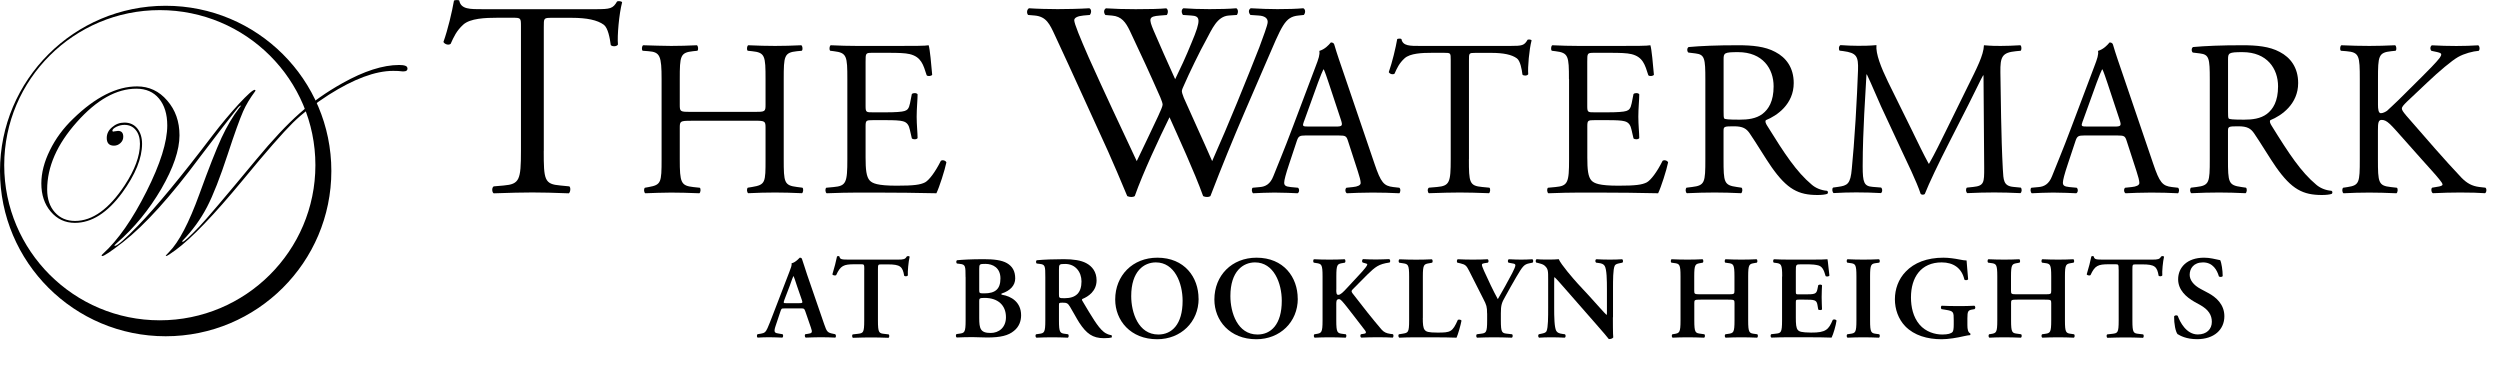
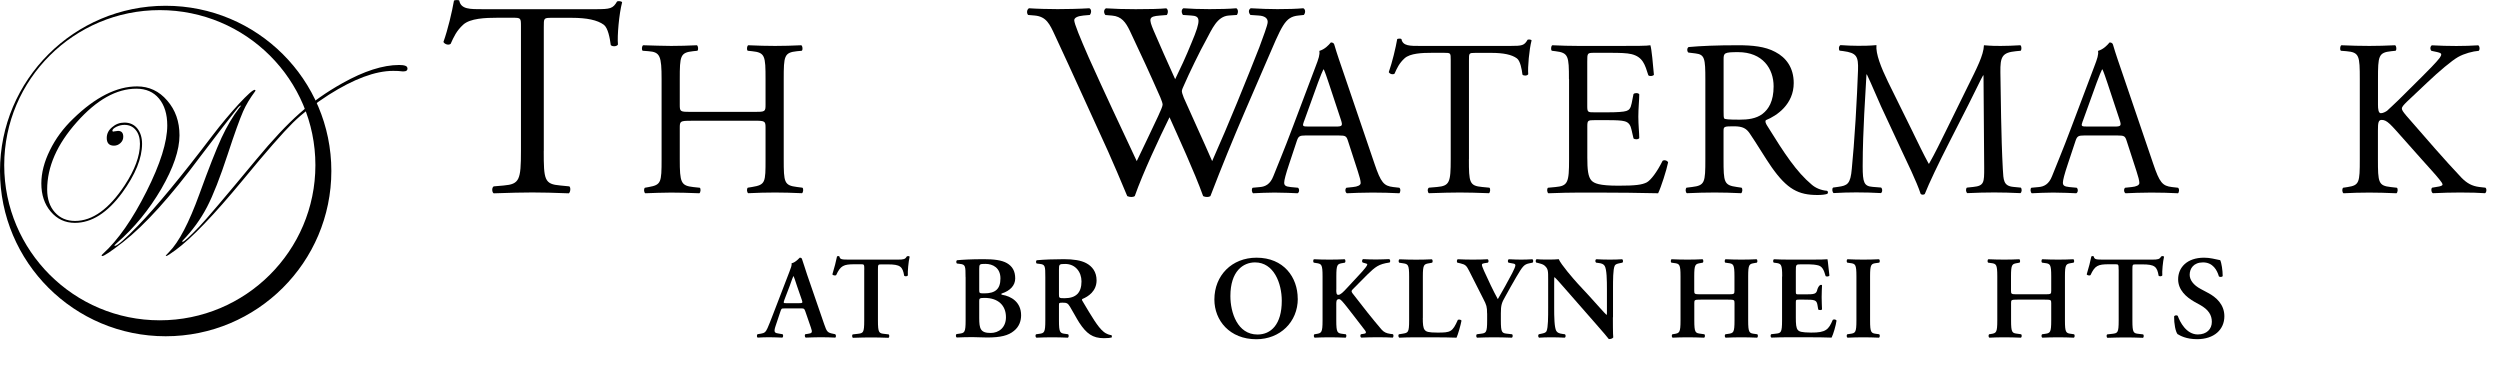
<svg xmlns="http://www.w3.org/2000/svg" width="294" height="44" viewBox="0 0 294 44" fill="none">
  <g clip-path="url(#clip0_2123_10751)">
    <g clip-path="url(#clip1_2123_10751)">
      <path d="M38.967 20.107C38.967 30.836 30.245 39.544 19.48 39.544C8.714 39.544 0 30.829 0 20.107C0 9.386 8.722 0.679 19.48 0.679C30.238 0.679 38.967 9.371 38.967 20.107ZM18.787 1.19C8.693 1.19 0.496 9.349 0.496 19.421C0.496 29.493 8.693 37.668 18.787 37.668C28.88 37.668 37.091 29.501 37.091 19.421C37.091 9.342 28.902 1.19 18.787 1.19Z" fill="black" />
      <path d="M47.923 8.05C47.923 8.277 47.784 8.393 47.492 8.393H47.295C47.025 8.35 46.66 8.335 46.237 8.335C44.142 8.335 41.624 9.276 38.668 11.145C36.997 12.218 35.581 13.32 34.442 14.437C33.275 15.59 31.289 17.852 28.516 21.224C25.151 25.297 22.531 28.026 20.641 29.413C20.013 29.88 19.648 30.107 19.546 30.107L19.488 30.055C19.488 30.055 19.619 29.91 19.882 29.639C21.035 28.479 22.225 26.202 23.451 22.823C24.546 19.801 25.414 17.597 26.049 16.21C26.699 14.823 27.377 13.678 28.1 12.743C28.275 12.532 28.363 12.408 28.363 12.386L28.158 12.495L28.02 12.627L27.677 13.057C27.085 13.78 25.699 15.59 23.524 18.451C20.072 23.1 17.057 26.45 14.452 28.486C13.05 29.566 12.248 30.114 12.014 30.114L11.934 30.026L12.109 29.844C13.89 28.224 15.59 25.779 17.225 22.523C18.86 19.283 19.67 16.677 19.67 14.75C19.67 13.415 19.342 12.371 18.699 11.59C18.057 10.816 17.167 10.43 16.043 10.43C13.685 10.43 11.357 11.743 9.029 14.364C6.701 16.976 5.547 19.619 5.547 22.29C5.547 23.392 5.847 24.297 6.452 24.968C7.058 25.647 7.854 25.983 8.824 25.983C10.875 25.983 12.824 24.581 14.671 21.779C15.86 19.962 16.459 18.341 16.459 16.918C16.459 16.239 16.298 15.699 15.962 15.29C15.627 14.874 15.181 14.685 14.634 14.685C14.306 14.685 13.985 14.765 13.671 14.918C13.364 15.079 13.211 15.232 13.211 15.4L13.291 15.48L13.437 15.451C13.656 15.415 13.809 15.393 13.882 15.393C14.291 15.393 14.495 15.619 14.495 16.086C14.495 16.371 14.386 16.619 14.167 16.823C13.948 17.027 13.693 17.13 13.401 17.13C12.831 17.13 12.554 16.823 12.554 16.225C12.554 15.736 12.758 15.312 13.182 14.962C13.598 14.597 14.079 14.415 14.634 14.415C15.255 14.415 15.765 14.641 16.138 15.093C16.51 15.56 16.707 16.152 16.707 16.911C16.707 18.604 15.926 20.531 14.364 22.677C12.627 25.034 10.773 26.209 8.803 26.209C7.664 26.209 6.715 25.764 5.971 24.888C5.226 24.02 4.861 22.91 4.861 21.575C4.861 20.341 5.197 19.027 5.869 17.67C6.533 16.312 7.445 15.072 8.613 13.955C11.218 11.422 13.729 10.16 16.123 10.16C17.524 10.16 18.714 10.714 19.663 11.824C20.634 12.94 21.108 14.298 21.108 15.918C21.108 17.641 20.393 19.743 18.969 22.209C17.524 24.676 15.794 26.793 13.751 28.567C13.554 28.749 13.452 28.844 13.452 28.866L13.51 28.917C13.787 28.917 14.693 28.129 16.225 26.545C18.386 24.311 21.312 20.779 24.983 15.94C26.042 14.553 27.078 13.32 28.085 12.225C29.114 11.123 29.735 10.561 29.968 10.561L30.056 10.649L29.968 10.787C29.399 11.554 28.932 12.327 28.589 13.101C28.195 14.006 27.582 15.692 26.772 18.166C25.881 20.874 25.078 22.932 24.348 24.341C23.589 25.793 22.633 27.107 21.473 28.304L21.422 28.399L21.473 28.442C21.626 28.442 22.283 27.851 23.422 26.662C24.217 25.837 26.45 23.202 30.122 18.779C32.019 16.487 33.712 14.677 35.209 13.349C36.712 12.013 38.391 10.831 40.259 9.787C42.806 8.357 45.04 7.642 46.937 7.642C47.58 7.642 47.908 7.766 47.908 8.014" fill="black" />
      <path d="M93.975 35.654C94.362 35.654 94.421 35.624 94.304 35.296L93.727 33.632C93.479 32.895 93.391 32.581 93.326 32.479H93.296C93.238 32.574 93.099 32.975 92.866 33.632L92.246 35.252C92.107 35.654 92.136 35.654 92.465 35.654H93.975ZM92.246 36.274C91.888 36.274 91.903 36.274 91.771 36.646L91.216 38.31C90.939 39.128 91.121 39.157 91.632 39.237L92.034 39.303C92.129 39.398 92.114 39.646 92.005 39.704C91.559 39.675 91.034 39.675 90.465 39.66C90.005 39.66 89.582 39.675 89.093 39.704C88.998 39.631 88.983 39.427 89.078 39.303L89.494 39.237C89.895 39.171 90.049 39.055 90.253 38.602C90.421 38.245 90.64 37.661 90.932 36.909L92.829 31.975C92.997 31.53 93.136 31.201 93.092 30.961C93.574 30.866 94.034 30.296 94.063 30.296C94.172 30.296 94.245 30.34 94.296 30.406C94.523 31.026 94.698 31.683 94.917 32.303L96.917 38.106C97.238 39.033 97.303 39.12 98.011 39.259L98.223 39.303C98.332 39.398 98.332 39.631 98.238 39.704C97.668 39.675 97.157 39.66 96.435 39.66C95.836 39.66 95.231 39.69 94.742 39.704C94.632 39.631 94.618 39.383 94.698 39.303L95.004 39.259C95.501 39.193 95.574 39.106 95.362 38.522L94.712 36.639C94.588 36.267 94.53 36.267 94.143 36.267H92.231L92.246 36.274Z" fill="black" />
      <path d="M101.64 31.69C101.64 31.106 101.626 31.077 101.268 31.077H100.494C99.217 31.077 98.845 31.23 98.334 32.354C98.239 32.435 97.947 32.398 97.889 32.26C98.122 31.515 98.334 30.654 98.429 30.172C98.458 30.128 98.509 30.114 98.582 30.114C98.64 30.114 98.692 30.128 98.721 30.172C98.786 30.515 98.984 30.53 99.925 30.53H105.574C106.253 30.53 106.464 30.486 106.625 30.172C106.683 30.143 106.735 30.114 106.793 30.114C106.873 30.114 106.946 30.143 106.975 30.187C106.837 30.756 106.727 31.946 106.764 32.391C106.698 32.5 106.457 32.53 106.333 32.435C106.151 31.355 105.888 31.092 104.406 31.092H103.618C103.26 31.092 103.246 31.121 103.246 31.705V37.69C103.246 39.157 103.37 39.2 104.019 39.266L104.516 39.325C104.611 39.419 104.596 39.675 104.487 39.726C103.684 39.697 103.056 39.682 102.45 39.682C101.844 39.682 101.188 39.697 100.304 39.726C100.195 39.668 100.18 39.39 100.275 39.325L100.859 39.259C101.509 39.179 101.633 39.164 101.633 37.697V31.712L101.64 31.69Z" fill="black" />
      <path d="M115.156 37.383C115.156 38.646 115.294 39.157 116.498 39.157C117.455 39.157 118.301 38.529 118.301 37.303C118.301 35.872 117.331 35.033 115.791 35.033C115.185 35.033 115.156 35.113 115.156 35.39V37.39V37.383ZM115.156 34.128C115.156 34.485 115.199 34.5 115.754 34.5C117.053 34.5 117.652 33.989 117.652 32.741C117.652 31.493 116.754 31.033 115.893 31.033C115.199 31.033 115.156 31.062 115.156 31.617V34.128ZM113.55 32.602C113.55 31.274 113.535 31.106 112.886 31.033L112.528 30.989C112.433 30.895 112.433 30.668 112.543 30.603C113.163 30.544 114.178 30.479 115.703 30.479C116.863 30.479 117.798 30.588 118.418 30.946C119.053 31.318 119.389 31.872 119.389 32.748C119.389 33.566 118.79 34.194 117.827 34.507C117.768 34.522 117.747 34.566 117.747 34.588C117.747 34.609 117.776 34.646 117.856 34.668C118.907 34.836 120.082 35.514 120.082 37.076C120.082 37.711 119.878 38.405 119.235 38.916C118.586 39.456 117.674 39.689 116.09 39.689C115.477 39.689 114.9 39.645 114.375 39.645C113.762 39.645 113.112 39.66 112.506 39.689C112.397 39.631 112.382 39.383 112.477 39.288L112.784 39.244C113.433 39.164 113.557 39.12 113.557 37.653V32.581L113.55 32.602Z" fill="black" />
      <path d="M124.534 34.595C124.534 35.04 124.534 35.069 125.199 35.069C126.556 35.069 127.184 34.405 127.184 33.091C127.184 31.997 126.476 31.041 125.272 31.041C124.549 31.041 124.534 31.084 124.534 31.719V34.602V34.595ZM122.929 32.602C122.929 31.274 122.914 31.106 122.265 31.033L121.907 30.989C121.812 30.895 121.812 30.668 121.922 30.603C122.797 30.522 123.972 30.479 125.104 30.479C126.235 30.479 127.125 30.617 127.738 30.946C128.446 31.318 128.957 31.975 128.957 32.967C128.957 34.245 127.972 34.88 127.293 35.157C127.213 35.201 127.235 35.31 127.293 35.39C128.403 37.259 129.096 38.441 129.746 38.981C130.132 39.317 130.534 39.397 130.702 39.412C130.767 39.47 130.767 39.616 130.731 39.689C130.563 39.733 130.3 39.77 129.819 39.77C128.49 39.77 127.768 39.23 126.921 37.945C126.549 37.361 126.162 36.602 125.826 36.062C125.578 35.646 125.425 35.595 124.965 35.595C124.549 35.595 124.534 35.609 124.534 35.901V37.675C124.534 39.142 124.658 39.186 125.308 39.266L125.615 39.31C125.709 39.405 125.695 39.653 125.585 39.711C124.972 39.682 124.352 39.667 123.746 39.667C123.14 39.667 122.513 39.682 121.878 39.711C121.768 39.653 121.724 39.405 121.849 39.31L122.155 39.266C122.805 39.186 122.929 39.142 122.929 37.675V32.602Z" fill="black" />
-       <path d="M133.031 34.822C133.031 36.734 133.849 39.339 136.221 39.339C137.797 39.339 139.075 38.164 139.075 35.376C139.075 33.289 138.133 30.858 135.929 30.858C134.542 30.858 133.031 31.873 133.031 34.822ZM140.958 35.128C140.958 37.858 138.878 39.894 136.082 39.894C132.951 39.894 131.148 37.69 131.148 35.223C131.148 32.398 133.199 30.304 136.104 30.304C139.301 30.304 140.95 32.603 140.95 35.128" fill="black" />
      <path d="M144.694 34.822C144.694 36.734 145.511 39.339 147.883 39.339C149.46 39.339 150.737 38.164 150.737 35.376C150.737 33.289 149.795 30.858 147.591 30.858C146.204 30.858 144.694 31.873 144.694 34.822ZM152.62 35.128C152.62 37.858 150.54 39.894 147.744 39.894C144.613 39.894 142.811 37.69 142.811 35.223C142.811 32.398 144.861 30.304 147.766 30.304C150.963 30.304 152.612 32.603 152.612 35.128" fill="black" />
      <path d="M157.146 34.055C157.146 34.427 157.16 34.675 157.379 34.675C157.642 34.675 157.963 34.354 158.416 33.858L159.832 32.332C160.014 32.15 160.416 31.697 160.584 31.471C160.832 31.15 160.846 31.041 160.678 30.997L160.248 30.873C160.138 30.778 160.167 30.581 160.277 30.471C160.861 30.5 161.313 30.515 161.832 30.515C162.423 30.515 162.853 30.486 163.357 30.471C163.51 30.515 163.539 30.807 163.401 30.873C162.116 31.055 161.737 31.384 160.781 32.31L159.087 34.018C158.919 34.186 158.898 34.266 159.044 34.478C160.138 35.916 161.452 37.565 162.452 38.733C162.744 39.076 163.065 39.2 163.474 39.259L163.809 39.302C163.904 39.368 163.89 39.66 163.78 39.704C163.299 39.675 162.744 39.66 162.007 39.66C161.328 39.66 160.708 39.675 160.095 39.704C159.941 39.645 159.941 39.375 160.065 39.302L160.438 39.244C160.664 39.215 160.686 39.062 160.54 38.872C159.956 38.149 158.306 35.909 157.795 35.383C157.701 35.288 157.591 35.179 157.467 35.179C157.117 35.179 157.146 35.507 157.146 35.916V37.675C157.146 39.142 157.27 39.186 157.92 39.266L158.27 39.31C158.365 39.375 158.35 39.653 158.241 39.711C157.591 39.682 156.963 39.667 156.358 39.667C155.752 39.667 155.095 39.682 154.599 39.711C154.489 39.653 154.475 39.383 154.569 39.31L154.759 39.281C155.409 39.178 155.533 39.142 155.533 37.675V32.522C155.533 31.055 155.409 31.026 154.759 30.931L154.497 30.887C154.402 30.792 154.416 30.537 154.526 30.486C155.095 30.515 155.715 30.53 156.358 30.53C157 30.53 157.591 30.515 158.131 30.486C158.241 30.544 158.255 30.822 158.16 30.887L157.927 30.931C157.277 31.041 157.153 31.055 157.153 32.522V34.062L157.146 34.055Z" fill="black" />
      <path d="M167.32 37.383C167.32 38.076 167.349 38.573 167.553 38.806C167.721 39.003 167.94 39.113 169.049 39.113C170.589 39.113 170.808 39.047 171.443 37.617C171.582 37.551 171.801 37.587 171.874 37.704C171.764 38.281 171.458 39.339 171.29 39.711C170.706 39.682 169.516 39.667 167.969 39.667H166.531C165.823 39.667 165.13 39.682 164.553 39.711C164.444 39.653 164.4 39.376 164.524 39.31L164.94 39.244C165.59 39.135 165.714 39.12 165.714 37.682V32.529C165.714 31.092 165.59 31.048 164.94 30.953L164.553 30.895C164.451 30.822 164.451 30.544 164.583 30.493C165.276 30.522 165.896 30.537 166.539 30.537C167.181 30.537 167.772 30.522 168.378 30.493C168.502 30.552 168.517 30.822 168.407 30.895L168.101 30.953C167.451 31.062 167.327 31.092 167.327 32.529V37.39L167.32 37.383Z" fill="black" />
      <path d="M174.881 36.858C174.881 36.084 174.815 35.872 174.436 35.142L172.772 31.858C172.465 31.259 172.356 31.113 171.735 30.968L171.378 30.887C171.298 30.792 171.319 30.53 171.436 30.486C172.027 30.515 172.611 30.53 173.181 30.53C173.794 30.53 174.633 30.515 174.954 30.486C175.064 30.544 175.093 30.792 174.983 30.887L174.567 30.953C174.348 30.997 174.275 31.026 174.275 31.135C174.275 31.245 174.319 31.398 174.524 31.858C175.064 33.048 175.589 34.172 176.144 35.179C176.713 34.194 177.297 33.157 177.837 32.121C178.071 31.654 178.209 31.347 178.209 31.194C178.209 31.055 178.085 31.011 177.888 30.982L177.392 30.887C177.297 30.792 177.297 30.559 177.436 30.486C178.049 30.515 178.472 30.53 178.888 30.53C179.304 30.53 179.764 30.515 180.209 30.486C180.333 30.552 180.333 30.778 180.238 30.887L179.837 30.968C179.216 31.092 179.049 31.34 178.326 32.559C177.859 33.347 177.443 34.113 177.012 34.887C176.596 35.609 176.501 35.894 176.501 36.843V37.675C176.501 39.142 176.625 39.186 177.304 39.251L177.83 39.31C177.925 39.405 177.91 39.653 177.801 39.711C176.939 39.682 176.319 39.667 175.706 39.667C175.093 39.667 174.443 39.682 173.699 39.711C173.589 39.653 173.575 39.405 173.67 39.31L174.115 39.251C174.764 39.171 174.888 39.142 174.888 37.675V36.858H174.881Z" fill="black" />
      <path d="M189.675 37.31C189.675 37.726 189.675 39.361 189.719 39.682C189.61 39.835 189.361 39.886 189.194 39.872C188.975 39.58 188.624 39.178 187.632 38.04L184.391 34.339C183.501 33.318 183.048 32.8 182.815 32.595C182.771 32.595 182.771 32.748 182.771 33.486V36.186C182.771 37.222 182.785 38.5 183.019 38.916C183.143 39.127 183.377 39.222 183.727 39.266L184.034 39.31C184.158 39.405 184.143 39.667 184.004 39.711C183.493 39.682 182.953 39.667 182.428 39.667C181.851 39.667 181.472 39.682 180.99 39.711C180.881 39.645 180.851 39.405 180.961 39.31L181.267 39.244C181.53 39.186 181.778 39.149 181.88 38.923C182.063 38.492 182.063 37.288 182.063 36.193V32.909C182.063 31.829 182.078 31.61 181.603 31.201C181.45 31.077 181.063 30.968 180.866 30.924L180.662 30.88C180.559 30.792 180.574 30.522 180.72 30.479C181.245 30.537 182.005 30.522 182.355 30.522C182.647 30.522 182.975 30.508 183.311 30.479C183.545 31.077 185.055 32.821 185.537 33.347L186.924 34.843C187.508 35.478 188.792 36.945 188.931 37.033C188.975 36.989 188.975 36.923 188.975 36.704V34.004C188.975 32.967 188.96 31.69 188.712 31.274C188.588 31.07 188.362 30.968 188.019 30.931L187.697 30.887C187.573 30.785 187.588 30.53 187.727 30.486C188.267 30.515 188.778 30.53 189.318 30.53C189.916 30.53 190.274 30.515 190.77 30.486C190.88 30.552 190.909 30.792 190.799 30.887L190.478 30.953C190.215 31.011 189.982 31.048 189.88 31.274C189.69 31.705 189.69 32.909 189.69 34.004V37.317L189.675 37.31Z" fill="black" />
      <path d="M199.994 35.237C199.286 35.237 199.25 35.266 199.25 35.639V37.675C199.25 39.142 199.374 39.171 200.023 39.251L200.439 39.31C200.534 39.405 200.52 39.653 200.41 39.711C199.688 39.682 199.067 39.667 198.454 39.667C197.841 39.667 197.221 39.682 196.695 39.711C196.586 39.653 196.571 39.405 196.666 39.31L196.856 39.281C197.505 39.178 197.629 39.142 197.629 37.675V32.522C197.629 31.055 197.505 31.011 196.856 30.931L196.549 30.887C196.454 30.822 196.469 30.537 196.578 30.486C197.192 30.515 197.841 30.53 198.447 30.53C199.053 30.53 199.68 30.515 200.22 30.486C200.33 30.544 200.344 30.822 200.25 30.887L200.016 30.931C199.366 31.041 199.242 31.055 199.242 32.522V34.194C199.242 34.58 199.286 34.609 199.987 34.609H203.227C203.935 34.609 203.972 34.58 203.972 34.194V32.522C203.972 31.055 203.848 31.011 203.198 30.931L202.892 30.887C202.789 30.822 202.811 30.537 202.921 30.486C203.556 30.515 204.184 30.53 204.789 30.53C205.395 30.53 206.023 30.515 206.577 30.486C206.687 30.544 206.702 30.822 206.607 30.887L206.358 30.931C205.709 31.041 205.585 31.055 205.585 32.522V37.675C205.585 39.142 205.709 39.186 206.358 39.266L206.665 39.31C206.76 39.405 206.745 39.653 206.636 39.711C206.023 39.682 205.402 39.667 204.797 39.667C204.191 39.667 203.534 39.682 202.928 39.711C202.819 39.653 202.804 39.405 202.899 39.31L203.206 39.266C203.855 39.178 203.979 39.142 203.979 37.675V35.639C203.979 35.266 203.935 35.237 203.235 35.237H199.994Z" fill="black" />
-       <path d="M209.585 32.522C209.585 31.055 209.461 30.997 208.811 30.916L208.585 30.887C208.49 30.792 208.505 30.544 208.614 30.486C209.139 30.515 209.789 30.53 210.402 30.53H213.044C213.935 30.53 214.737 30.515 214.913 30.486C214.971 30.719 215.051 31.814 215.139 32.413C215.081 32.522 214.803 32.551 214.694 32.471C214.475 31.668 214.263 31.332 213.825 31.208C213.504 31.128 213.088 31.084 212.716 31.084H211.789C211.19 31.084 211.19 31.113 211.19 31.902V34.245C211.19 34.602 211.205 34.617 211.526 34.617H212.19C213.395 34.617 213.606 34.602 213.73 34.004L213.825 33.537C213.935 33.442 214.197 33.442 214.27 33.551C214.256 33.923 214.227 34.42 214.227 34.938C214.227 35.456 214.256 35.953 214.27 36.39C214.205 36.485 213.942 36.485 213.825 36.405L213.73 35.85C213.628 35.266 213.395 35.237 212.19 35.237H211.526C211.205 35.237 211.19 35.266 211.19 35.609V37.368C211.19 38.076 211.22 38.573 211.424 38.806C211.592 38.996 211.825 39.098 212.986 39.113C214.745 39.127 215.051 38.74 215.533 37.617C215.657 37.522 215.891 37.558 215.978 37.697C215.898 38.281 215.591 39.332 215.394 39.704C214.781 39.675 213.592 39.66 211.971 39.66H210.395C209.782 39.66 208.942 39.675 208.315 39.704C208.205 39.645 208.191 39.397 208.286 39.303L208.796 39.244C209.446 39.178 209.57 39.135 209.57 37.668V32.515L209.585 32.522Z" fill="black" />
+       <path d="M209.585 32.522C209.585 31.055 209.461 30.997 208.811 30.916L208.585 30.887C208.49 30.792 208.505 30.544 208.614 30.486C209.139 30.515 209.789 30.53 210.402 30.53H213.044C213.935 30.53 214.737 30.515 214.913 30.486C214.971 30.719 215.051 31.814 215.139 32.413C215.081 32.522 214.803 32.551 214.694 32.471C214.475 31.668 214.263 31.332 213.825 31.208C213.504 31.128 213.088 31.084 212.716 31.084H211.789C211.19 31.084 211.19 31.113 211.19 31.902V34.245C211.19 34.602 211.205 34.617 211.526 34.617H212.19C213.395 34.617 213.606 34.602 213.73 34.004C213.935 33.442 214.197 33.442 214.27 33.551C214.256 33.923 214.227 34.42 214.227 34.938C214.227 35.456 214.256 35.953 214.27 36.39C214.205 36.485 213.942 36.485 213.825 36.405L213.73 35.85C213.628 35.266 213.395 35.237 212.19 35.237H211.526C211.205 35.237 211.19 35.266 211.19 35.609V37.368C211.19 38.076 211.22 38.573 211.424 38.806C211.592 38.996 211.825 39.098 212.986 39.113C214.745 39.127 215.051 38.74 215.533 37.617C215.657 37.522 215.891 37.558 215.978 37.697C215.898 38.281 215.591 39.332 215.394 39.704C214.781 39.675 213.592 39.66 211.971 39.66H210.395C209.782 39.66 208.942 39.675 208.315 39.704C208.205 39.645 208.191 39.397 208.286 39.303L208.796 39.244C209.446 39.178 209.57 39.135 209.57 37.668V32.515L209.585 32.522Z" fill="black" />
      <path d="M219.921 37.675C219.921 39.142 220.045 39.186 220.694 39.266L221.001 39.31C221.096 39.405 221.081 39.653 220.972 39.711C220.359 39.682 219.738 39.667 219.132 39.667C218.527 39.667 217.87 39.682 217.264 39.711C217.154 39.653 217.14 39.405 217.235 39.31L217.541 39.266C218.191 39.178 218.315 39.142 218.315 37.675V32.522C218.315 31.055 218.191 31.011 217.541 30.931L217.235 30.887C217.14 30.792 217.154 30.537 217.264 30.486C217.877 30.515 218.497 30.53 219.132 30.53C219.767 30.53 220.366 30.515 220.972 30.486C221.081 30.544 221.096 30.792 221.001 30.887L220.694 30.931C220.045 31.011 219.921 31.055 219.921 32.522V37.675Z" fill="black" />
-       <path d="M231.365 38.23C231.365 38.712 231.43 39.077 231.693 39.201C231.737 39.259 231.737 39.368 231.678 39.412C231.525 39.412 231.277 39.471 231.014 39.522C230.153 39.726 229.117 39.894 228.328 39.894C226.664 39.894 225.102 39.449 224.059 38.369C223.241 37.522 222.84 36.361 222.84 35.194C222.84 34.026 223.241 32.836 224.117 31.939C225.102 30.902 226.613 30.304 228.54 30.304C229.19 30.304 229.898 30.413 230.379 30.508C230.7 30.581 231.102 30.632 231.27 30.632C231.284 31.048 231.379 31.756 231.452 32.836C231.386 32.975 231.08 32.99 231.007 32.865C230.7 31.523 229.715 30.858 228.343 30.858C225.905 30.858 224.73 32.617 224.73 34.975C224.73 36.084 224.978 37.274 225.73 38.164C226.475 39.047 227.584 39.339 228.401 39.339C229.065 39.339 229.467 39.23 229.635 39.018C229.715 38.894 229.759 38.646 229.759 38.15V37.653C229.759 36.668 229.744 36.588 228.817 36.434L228.321 36.354C228.226 36.259 228.226 36.019 228.336 35.953C228.876 35.982 229.54 35.997 230.496 35.997C231.116 35.997 231.591 35.982 232.182 35.953C232.321 36.019 232.335 36.259 232.211 36.354L231.963 36.398C231.452 36.478 231.365 36.588 231.365 37.434V38.237V38.23Z" fill="black" />
      <path d="M237.246 35.237C236.538 35.237 236.502 35.266 236.502 35.639V37.675C236.502 39.142 236.626 39.171 237.275 39.251L237.691 39.31C237.786 39.405 237.772 39.653 237.662 39.711C236.94 39.682 236.319 39.667 235.706 39.667C235.093 39.667 234.473 39.682 233.947 39.711C233.838 39.653 233.823 39.405 233.918 39.31L234.108 39.281C234.757 39.178 234.881 39.142 234.881 37.675V32.522C234.881 31.055 234.757 31.011 234.108 30.931L233.801 30.887C233.706 30.822 233.721 30.537 233.83 30.486C234.443 30.515 235.093 30.53 235.699 30.53C236.305 30.53 236.932 30.515 237.472 30.486C237.582 30.544 237.596 30.822 237.502 30.887L237.268 30.931C236.618 31.041 236.494 31.055 236.494 32.522V34.194C236.494 34.58 236.538 34.609 237.239 34.609H240.479C241.187 34.609 241.224 34.58 241.224 34.194V32.522C241.224 31.055 241.1 31.011 240.45 30.931L240.144 30.887C240.049 30.822 240.056 30.537 240.173 30.486C240.808 30.515 241.435 30.53 242.041 30.53C242.647 30.53 243.275 30.515 243.829 30.486C243.939 30.544 243.953 30.822 243.859 30.887L243.61 30.931C242.961 31.041 242.837 31.055 242.837 32.522V37.675C242.837 39.142 242.961 39.186 243.61 39.266L243.917 39.31C244.012 39.405 243.997 39.653 243.888 39.711C243.275 39.682 242.654 39.667 242.041 39.667C241.428 39.667 240.786 39.682 240.173 39.711C240.063 39.653 240.049 39.405 240.144 39.31L240.45 39.266C241.1 39.178 241.224 39.142 241.224 37.675V35.639C241.224 35.266 241.18 35.237 240.479 35.237H237.239H237.246Z" fill="black" />
      <path d="M249.15 31.69C249.15 31.106 249.135 31.077 248.778 31.077H248.004C246.727 31.077 246.355 31.23 245.844 32.354C245.749 32.435 245.457 32.398 245.398 32.26C245.632 31.515 245.844 30.654 245.939 30.172C245.968 30.128 246.019 30.114 246.092 30.114C246.15 30.114 246.201 30.128 246.23 30.172C246.303 30.515 246.493 30.53 247.435 30.53H253.091C253.77 30.53 253.974 30.486 254.142 30.172C254.2 30.143 254.252 30.114 254.31 30.114C254.39 30.114 254.463 30.143 254.492 30.187C254.354 30.756 254.244 31.946 254.288 32.391C254.222 32.5 253.982 32.53 253.857 32.435C253.675 31.355 253.412 31.092 251.931 31.092H251.142C250.785 31.092 250.77 31.121 250.77 31.705V37.69C250.77 39.157 250.894 39.2 251.544 39.266L252.04 39.325C252.135 39.419 252.12 39.675 252.011 39.726C251.208 39.697 250.588 39.682 249.975 39.682C249.362 39.682 248.712 39.697 247.829 39.726C247.719 39.668 247.705 39.39 247.8 39.325L248.384 39.259C249.033 39.179 249.157 39.164 249.157 37.697V31.712L249.15 31.69Z" fill="black" />
      <path d="M256.091 39.31C255.843 39.018 255.66 38.062 255.675 37.201C255.762 37.062 255.996 37.048 256.105 37.142C256.353 37.85 257.105 39.332 258.463 39.332C259.514 39.332 260.112 38.697 260.112 37.85C260.112 37.062 259.74 36.42 258.704 35.843L258.105 35.515C257.069 34.931 256.149 34.084 256.149 32.844C256.149 31.471 257.178 30.304 259.2 30.304C259.922 30.304 260.448 30.472 261.097 30.596C261.251 30.902 261.389 31.814 261.389 32.464C261.324 32.588 261.068 32.603 260.944 32.508C260.733 31.785 260.251 30.858 259.076 30.858C257.966 30.858 257.507 31.581 257.507 32.311C257.507 32.895 257.908 33.515 258.828 33.997L259.689 34.457C260.587 34.931 261.586 35.785 261.586 37.186C261.586 38.763 260.382 39.887 258.375 39.887C257.098 39.887 256.383 39.471 256.105 39.303" fill="black" />
      <path d="M63.943 17.735C63.943 21.166 64.009 21.655 65.906 21.815L66.95 21.917C67.147 22.049 67.081 22.633 66.884 22.735C65.023 22.669 63.906 22.633 62.6 22.633C61.294 22.633 60.148 22.669 58.06 22.735C57.863 22.633 57.797 22.085 58.06 21.917L59.235 21.815C61.096 21.655 61.264 21.166 61.264 17.735V3.131C61.264 2.116 61.264 2.087 60.286 2.087H58.491C57.09 2.087 55.287 2.153 54.469 2.905C53.681 3.627 53.36 4.343 52.995 5.16C52.732 5.357 52.28 5.196 52.148 4.934C52.674 3.467 53.163 1.372 53.389 0.066C53.491 -0 53.915 -0.029 54.01 0.066C54.207 1.109 55.287 1.08 56.79 1.08H70.023C71.789 1.08 72.081 1.014 72.57 0.168C72.73 0.102 73.095 0.131 73.161 0.27C72.803 1.613 72.57 4.255 72.672 5.233C72.541 5.496 71.986 5.496 71.825 5.299C71.723 4.481 71.497 3.277 71.008 2.912C70.256 2.357 69.015 2.095 67.22 2.095H64.899C63.921 2.095 63.95 2.131 63.95 3.204V17.735H63.943Z" fill="black" />
      <path d="M81.248 14.203C79.992 14.203 79.941 14.254 79.941 15.043V18.728C79.941 21.473 80.073 21.837 81.532 21.998L82.291 22.078C82.445 22.18 82.394 22.655 82.24 22.728C80.832 22.677 79.941 22.648 78.919 22.648C77.795 22.648 76.905 22.699 75.891 22.728C75.73 22.648 75.679 22.232 75.839 22.078L76.285 21.998C77.752 21.735 77.803 21.473 77.803 18.728V9.313C77.803 6.569 77.62 6.124 76.263 6.021L75.584 5.97C75.423 5.868 75.482 5.394 75.635 5.321C76.912 5.35 77.803 5.401 78.927 5.401C79.948 5.401 80.832 5.372 81.956 5.321C82.109 5.401 82.16 5.868 82.007 5.97L81.51 6.021C79.992 6.182 79.941 6.569 79.941 9.313V12.32C79.941 13.13 79.992 13.159 81.248 13.159H88.721C89.977 13.159 90.028 13.13 90.028 12.32V9.313C90.028 6.569 89.977 6.182 88.437 6.021L87.94 5.97C87.78 5.868 87.838 5.394 87.992 5.321C89.196 5.372 90.079 5.401 91.152 5.401C92.225 5.401 93.057 5.372 94.232 5.321C94.385 5.401 94.443 5.868 94.283 5.97L93.735 6.021C92.217 6.182 92.166 6.569 92.166 9.313V18.721C92.166 21.465 92.217 21.801 93.735 21.991L94.363 22.071C94.516 22.173 94.465 22.648 94.312 22.721C93.057 22.669 92.166 22.64 91.152 22.64C90.079 22.64 89.137 22.669 87.992 22.721C87.838 22.64 87.78 22.224 87.94 22.071L88.437 21.991C90.028 21.728 90.028 21.465 90.028 18.721V15.035C90.028 14.247 89.977 14.196 88.721 14.196H81.248V14.203Z" fill="black" />
-       <path d="M99.647 9.313C99.647 6.598 99.596 6.204 98.056 6.021L97.64 5.97C97.487 5.868 97.538 5.394 97.692 5.321C98.815 5.372 99.699 5.401 100.771 5.401H105.683C107.355 5.401 108.895 5.401 109.209 5.321C109.362 5.766 109.522 7.642 109.625 8.795C109.522 8.955 109.099 9.007 108.975 8.846C108.581 7.62 108.347 6.7 106.99 6.364C106.442 6.233 105.603 6.211 104.457 6.211H102.574C101.793 6.211 101.793 6.262 101.793 7.255V12.481C101.793 13.21 101.874 13.21 102.654 13.21H104.173C105.275 13.21 106.077 13.159 106.391 13.05C106.705 12.941 106.888 12.787 107.019 12.138L107.231 11.065C107.362 10.904 107.807 10.904 107.909 11.094C107.909 11.722 107.8 12.736 107.8 13.729C107.8 14.67 107.909 15.663 107.909 16.239C107.8 16.422 107.362 16.422 107.231 16.269L106.997 15.254C106.895 14.78 106.712 14.393 106.187 14.261C105.822 14.159 105.194 14.13 104.173 14.13H102.654C101.874 14.13 101.793 14.159 101.793 14.838V18.524C101.793 19.911 101.874 20.801 102.29 21.239C102.603 21.553 103.151 21.837 105.45 21.837C107.464 21.837 108.216 21.735 108.793 21.443C109.26 21.18 109.968 20.268 110.646 18.911C110.829 18.779 111.194 18.86 111.296 19.093C111.113 20.006 110.464 22.02 110.121 22.728C107.771 22.677 105.443 22.648 103.122 22.648H100.771C99.647 22.648 98.764 22.677 97.217 22.728C97.064 22.648 97.005 22.232 97.166 22.078L98.027 21.998C99.516 21.867 99.647 21.473 99.647 18.728V9.313Z" fill="black" />
      <path d="M120.908 1.759C120.711 1.562 120.748 1.109 121.011 0.971C121.894 1.036 123.361 1.073 124.375 1.073C125.288 1.073 126.959 1.044 128.098 0.971C128.389 1.073 128.36 1.525 128.163 1.759L127.411 1.825C126.725 1.89 126.331 2.087 126.331 2.379C126.331 2.773 127.017 4.438 128.032 6.758C129.864 10.838 131.791 14.925 133.681 18.947C134.469 17.312 135.345 15.48 136.199 13.656C136.491 13.035 136.724 12.48 136.724 12.313C136.724 12.145 136.622 11.853 136.462 11.466C135.316 8.853 134.112 6.24 132.871 3.627C132.382 2.613 131.893 1.927 130.783 1.832L129.995 1.766C129.769 1.504 129.798 1.117 130.061 0.978C131.01 1.044 132.25 1.08 133.557 1.08C135.192 1.08 136.396 1.051 137.148 0.978C137.374 1.08 137.41 1.504 137.213 1.766L136.367 1.832C135.09 1.934 135.06 2.16 135.681 3.627C136.367 5.226 137.279 7.284 138.199 9.313C138.819 8.036 139.41 6.795 140.126 5.029C141.301 2.248 141.14 1.89 140.089 1.825L139.111 1.759C138.885 1.431 138.95 1.073 139.177 0.971C140.06 1.036 141.038 1.073 142.249 1.073C143.33 1.073 144.636 1.044 145.388 0.971C145.614 1.073 145.651 1.496 145.453 1.759L144.505 1.825C143.133 1.927 142.549 3.394 141.826 4.729C141.14 5.941 139.768 8.78 139.279 9.926C139.118 10.255 138.987 10.576 138.987 10.707C138.987 10.838 139.053 11.101 139.213 11.495C140.323 14.013 141.468 16.458 142.549 18.947C143.563 16.663 144.541 14.371 145.49 12.05C146.147 10.481 147.877 6.138 148.103 5.547C148.526 4.372 149.081 2.963 149.081 2.576C149.081 2.117 148.687 1.861 148.001 1.825L147.052 1.759C146.789 1.467 146.826 1.109 147.088 0.971C148.329 1.036 149.212 1.073 150.227 1.073C151.467 1.073 152.416 1.044 153.263 0.971C153.526 1.073 153.555 1.496 153.329 1.759L152.708 1.825C151.073 1.985 150.781 2.97 148.818 7.51L146.431 13.035C144.994 16.371 143.687 19.567 142.344 23.063C142.249 23.129 142.118 23.166 141.95 23.166C141.782 23.166 141.622 23.129 141.49 23.063C140.447 20.159 138.549 16.071 137.535 13.787C136.359 16.174 134.396 20.356 133.447 23.063C133.352 23.129 133.221 23.166 133.053 23.166C132.885 23.166 132.725 23.129 132.564 23.063C132.01 21.691 130.732 18.75 130.309 17.801C128.222 13.261 126.193 8.722 124.069 4.175C123.448 2.832 123.054 1.949 121.682 1.825L120.901 1.759H120.908Z" fill="black" />
      <path d="M153.351 14.254C153.139 14.852 153.168 14.882 153.898 14.882H157.109C157.868 14.882 157.919 14.78 157.686 14.072L156.277 9.817C156.066 9.189 155.832 8.481 155.679 8.167H155.628C155.547 8.298 155.292 8.926 155 9.707L153.358 14.254H153.351ZM158.525 16.582C158.343 16.006 158.241 15.933 157.452 15.933H153.504C152.854 15.933 152.694 16.013 152.511 16.56L151.599 19.305C151.205 20.48 151.022 21.188 151.022 21.472C151.022 21.786 151.154 21.939 151.781 21.998L152.643 22.078C152.825 22.209 152.825 22.625 152.592 22.728C151.913 22.677 151.103 22.677 149.876 22.647C149.015 22.647 148.074 22.698 147.366 22.728C147.205 22.625 147.154 22.209 147.315 22.078L148.176 21.998C148.804 21.947 149.38 21.662 149.745 20.721C150.212 19.516 150.949 17.823 152.044 14.896L154.708 7.839C155.073 6.897 155.234 6.401 155.153 5.985C155.781 5.802 156.226 5.335 156.511 4.992C156.671 4.992 156.854 5.043 156.905 5.226C157.241 6.379 157.664 7.576 158.058 8.729L161.634 19.232C162.393 21.48 162.737 21.866 163.853 21.998L164.561 22.078C164.744 22.209 164.693 22.625 164.561 22.728C163.488 22.677 162.576 22.647 161.401 22.647C160.146 22.647 159.153 22.698 158.394 22.728C158.182 22.625 158.16 22.209 158.343 22.078L159.102 21.998C159.649 21.947 160.014 21.786 160.014 21.523C160.014 21.239 159.883 20.764 159.678 20.137L158.525 16.582Z" fill="black" />
      <path d="M172.743 18.721C172.743 21.465 172.794 21.852 174.312 21.991L175.151 22.071C175.305 22.173 175.253 22.648 175.1 22.721C173.611 22.669 172.721 22.64 171.677 22.64C170.633 22.64 169.721 22.669 168.042 22.721C167.882 22.64 167.831 22.202 168.042 22.071L168.984 21.991C170.473 21.859 170.604 21.465 170.604 18.721V7.043C170.604 6.233 170.604 6.211 169.823 6.211H168.386C167.262 6.211 165.824 6.262 165.174 6.861C164.546 7.437 164.284 8.014 163.999 8.663C163.787 8.817 163.422 8.693 163.32 8.481C163.736 7.306 164.13 5.635 164.313 4.591C164.393 4.54 164.729 4.511 164.809 4.591C164.962 5.423 165.824 5.401 167.028 5.401H177.611C179.019 5.401 179.253 5.35 179.647 4.671C179.779 4.62 180.063 4.642 180.114 4.751C179.83 5.824 179.647 7.941 179.72 8.722C179.611 8.934 179.173 8.934 179.041 8.773C178.961 8.116 178.779 7.153 178.392 6.868C177.793 6.423 176.801 6.218 175.363 6.218H173.509C172.728 6.218 172.75 6.248 172.75 7.109V18.735L172.743 18.721Z" fill="black" />
      <path d="M184.508 9.313C184.508 6.598 184.457 6.204 182.917 6.021L182.501 5.97C182.347 5.868 182.399 5.394 182.552 5.321C183.676 5.372 184.566 5.401 185.639 5.401H190.551C192.222 5.401 193.77 5.401 194.084 5.321C194.237 5.766 194.397 7.642 194.5 8.795C194.397 8.955 193.974 9.007 193.843 8.846C193.449 7.62 193.215 6.7 191.857 6.364C191.31 6.233 190.471 6.211 189.325 6.211H187.442C186.661 6.211 186.661 6.262 186.661 7.255V12.481C186.661 13.21 186.741 13.21 187.522 13.21H189.04C190.135 13.21 190.945 13.159 191.259 13.05C191.573 12.941 191.755 12.787 191.887 12.138L192.098 11.065C192.23 10.904 192.675 10.904 192.777 11.094C192.777 11.722 192.668 12.736 192.668 13.729C192.668 14.67 192.777 15.663 192.777 16.239C192.668 16.422 192.23 16.422 192.098 16.269L191.865 15.254C191.763 14.78 191.58 14.393 191.055 14.261C190.69 14.159 190.062 14.13 189.048 14.13H187.529C186.749 14.13 186.668 14.159 186.668 14.838V18.524C186.668 19.911 186.749 20.801 187.165 21.239C187.478 21.553 188.026 21.837 190.325 21.837C192.339 21.837 193.098 21.735 193.668 21.443C194.135 21.18 194.843 20.268 195.521 18.911C195.704 18.779 196.069 18.86 196.171 19.093C195.988 20.006 195.339 22.02 194.996 22.728C192.646 22.677 190.317 22.648 187.997 22.648H185.646C184.522 22.648 183.632 22.677 182.092 22.728C181.939 22.648 181.88 22.232 182.041 22.078L182.902 21.998C184.391 21.867 184.522 21.473 184.522 18.728V9.313H184.508Z" fill="black" />
      <path d="M202.695 13.079C202.695 13.546 202.695 13.838 202.775 13.94C202.855 14.021 203.242 14.072 204.578 14.072C205.519 14.072 206.512 13.97 207.271 13.393C207.979 12.846 208.577 11.926 208.577 10.152C208.577 8.087 207.3 6.131 204.395 6.131C202.775 6.131 202.695 6.233 202.695 6.97V13.086V13.079ZM200.549 9.342C200.549 6.861 200.469 6.416 199.396 6.284L198.557 6.182C198.374 6.051 198.374 5.635 198.586 5.532C200.053 5.401 201.856 5.321 204.41 5.321C206.03 5.321 207.57 5.452 208.775 6.109C210.03 6.759 210.942 7.941 210.942 9.766C210.942 12.247 208.979 13.605 207.672 14.13C207.541 14.283 207.672 14.546 207.804 14.758C209.891 18.13 211.278 20.217 213.051 21.706C213.497 22.1 214.154 22.385 214.854 22.436C214.986 22.487 215.015 22.699 214.883 22.801C214.65 22.881 214.234 22.932 213.738 22.932C211.519 22.932 210.183 22.283 208.329 19.64C207.651 18.677 206.578 16.874 205.768 15.692C205.373 15.115 204.957 14.853 203.914 14.853C202.739 14.853 202.688 14.882 202.688 15.429V18.721C202.688 21.465 202.739 21.779 204.257 21.991L204.804 22.071C204.965 22.202 204.906 22.648 204.753 22.721C203.578 22.669 202.688 22.64 201.644 22.64C200.549 22.64 199.608 22.669 198.381 22.721C198.221 22.64 198.17 22.253 198.33 22.071L198.98 21.991C200.498 21.808 200.549 21.465 200.549 18.721V9.342Z" fill="black" />
      <path d="M225.006 15.663C225.605 16.889 226.181 18.093 226.809 19.246H226.86C227.561 18.02 228.217 16.655 228.874 15.327L231.327 10.335C232.502 7.956 233.261 6.518 233.312 5.321C234.202 5.401 234.75 5.401 235.275 5.401C235.925 5.401 236.793 5.372 237.596 5.321C237.757 5.423 237.757 5.868 237.625 5.97L237.078 6.021C235.436 6.182 235.224 6.678 235.246 8.503C235.297 11.269 235.326 16.108 235.531 19.867C235.611 21.173 235.582 21.881 236.808 21.983L237.647 22.064C237.8 22.217 237.779 22.611 237.596 22.713C236.523 22.662 235.45 22.633 234.516 22.633C233.582 22.633 232.429 22.662 231.356 22.713C231.173 22.582 231.152 22.217 231.305 22.064L232.064 21.983C233.341 21.852 233.341 21.436 233.341 19.765L233.261 8.868H233.21C233.027 9.152 232.035 11.247 231.509 12.262L229.181 16.838C228.006 19.137 226.831 21.596 226.364 22.794C226.313 22.874 226.203 22.896 226.101 22.896C226.05 22.896 225.918 22.866 225.867 22.794C225.422 21.407 224.167 18.845 223.568 17.568L221.218 12.524C220.671 11.32 220.123 9.963 219.547 8.758H219.496C219.394 10.379 219.313 11.897 219.233 13.408C219.153 14.999 219.051 17.327 219.051 19.546C219.051 21.48 219.211 21.896 220.226 21.976L221.218 22.056C221.401 22.21 221.379 22.633 221.189 22.706C220.299 22.655 219.284 22.626 218.291 22.626C217.452 22.626 216.511 22.655 215.627 22.706C215.467 22.575 215.416 22.18 215.576 22.056L216.153 21.976C217.248 21.823 217.62 21.662 217.773 19.83C217.934 18.108 218.058 16.67 218.218 14.079C218.35 11.911 218.452 9.693 218.503 8.255C218.554 6.613 218.343 6.218 216.751 6.007L216.335 5.956C216.204 5.802 216.233 5.408 216.438 5.306C217.219 5.357 217.846 5.386 218.503 5.386C219.102 5.386 219.81 5.386 220.671 5.306C220.569 6.321 221.218 7.948 222.028 9.62L225.006 15.655V15.663Z" fill="black" />
      <path d="M244.925 14.254C244.713 14.852 244.742 14.882 245.472 14.882H248.684C249.443 14.882 249.494 14.78 249.26 14.072L247.852 9.817C247.64 9.189 247.406 8.481 247.253 8.167H247.202C247.122 8.298 246.866 8.926 246.574 9.707L244.932 14.254H244.925ZM250.099 16.582C249.917 16.006 249.815 15.933 249.027 15.933H245.078C244.428 15.933 244.268 16.013 244.085 16.56L243.173 19.305C242.779 20.48 242.597 21.188 242.597 21.472C242.597 21.786 242.728 21.939 243.356 21.998L244.217 22.078C244.399 22.209 244.399 22.625 244.166 22.728C243.487 22.677 242.677 22.677 241.451 22.647C240.589 22.647 239.648 22.698 238.94 22.728C238.779 22.625 238.728 22.209 238.889 22.078L239.75 21.998C240.378 21.947 240.954 21.662 241.319 20.721C241.786 19.516 242.524 17.823 243.618 14.896L246.282 7.839C246.647 6.897 246.808 6.401 246.728 5.985C247.355 5.802 247.8 5.335 248.085 4.992C248.246 4.992 248.421 5.043 248.479 5.226C248.815 6.379 249.238 7.576 249.632 8.729L253.209 19.232C253.968 21.48 254.303 21.866 255.427 21.998L256.135 22.078C256.318 22.209 256.267 22.625 256.135 22.728C255.062 22.677 254.15 22.647 252.975 22.647C251.72 22.647 250.727 22.698 249.968 22.728C249.756 22.625 249.735 22.209 249.917 22.078L250.676 21.998C251.223 21.947 251.588 21.786 251.588 21.523C251.588 21.239 251.457 20.764 251.253 20.137L250.099 16.582Z" fill="black" />
-       <path d="M262.017 13.079C262.017 13.546 262.017 13.838 262.097 13.94C262.178 14.021 262.564 14.072 263.9 14.072C264.842 14.072 265.834 13.97 266.593 13.393C267.301 12.846 267.9 11.926 267.9 10.152C267.9 8.087 266.622 6.131 263.718 6.131C262.097 6.131 262.017 6.233 262.017 6.97V13.086V13.079ZM259.871 9.342C259.871 6.861 259.791 6.416 258.718 6.284L257.879 6.182C257.696 6.051 257.696 5.635 257.908 5.532C259.368 5.401 261.17 5.321 263.732 5.321C265.353 5.321 266.893 5.452 268.097 6.109C269.352 6.759 270.264 7.941 270.264 9.766C270.264 12.247 268.301 13.605 266.995 14.13C266.863 14.283 266.995 14.546 267.126 14.758C269.213 18.13 270.6 20.217 272.374 21.706C272.819 22.1 273.476 22.385 274.176 22.436C274.308 22.487 274.337 22.699 274.206 22.801C273.972 22.881 273.556 22.932 273.06 22.932C270.841 22.932 269.505 22.283 267.652 19.64C266.973 18.677 265.9 16.874 265.09 15.692C264.696 15.115 264.28 14.853 263.236 14.853C262.061 14.853 262.01 14.882 262.01 15.429V18.721C262.01 21.465 262.061 21.779 263.579 21.991L264.126 22.071C264.287 22.202 264.229 22.648 264.075 22.721C262.9 22.669 262.01 22.64 260.966 22.64C259.871 22.64 258.93 22.669 257.704 22.721C257.543 22.64 257.492 22.253 257.653 22.071L258.302 21.991C259.82 21.808 259.871 21.465 259.871 18.721V9.342Z" fill="black" />
      <path d="M277.512 9.313C277.512 6.569 277.461 6.153 275.943 6.021L275.294 5.97C275.14 5.868 275.192 5.394 275.345 5.321C276.622 5.372 277.461 5.401 278.636 5.401C279.651 5.401 280.541 5.372 281.665 5.321C281.819 5.401 281.877 5.868 281.716 5.97L281.22 6.021C279.702 6.182 279.651 6.569 279.651 9.313V12.32C279.651 12.816 279.702 13.313 279.987 13.313C280.22 13.313 280.534 13.159 280.717 13.028C281.081 12.714 281.76 12.036 282.052 11.773L284.869 8.977C285.366 8.503 286.65 7.175 286.906 6.81C287.037 6.627 287.088 6.496 287.088 6.394C287.088 6.292 286.986 6.211 286.643 6.131L285.935 5.978C285.753 5.795 285.782 5.452 285.986 5.328C286.898 5.379 287.942 5.408 288.862 5.408C289.781 5.408 290.664 5.379 291.445 5.328C291.628 5.459 291.657 5.824 291.496 5.978C290.818 6.029 289.796 6.292 289.066 6.708C288.336 7.124 286.869 8.35 285.409 9.736L283.059 11.955C282.694 12.32 282.461 12.554 282.461 12.765C282.461 12.948 282.614 13.159 282.957 13.575C285.439 16.422 287.453 18.772 289.489 20.918C290.117 21.546 290.694 21.881 291.577 21.991L292.285 22.071C292.467 22.202 292.416 22.648 292.234 22.721C291.555 22.669 290.533 22.64 289.307 22.64C288.234 22.64 287.322 22.669 286.117 22.721C285.935 22.669 285.855 22.224 286.015 22.071L286.614 21.969C286.979 21.918 287.241 21.837 287.241 21.706C287.241 21.553 287.059 21.341 286.877 21.108C286.38 20.48 285.701 19.772 284.709 18.648L282.621 16.298C281.133 14.626 280.717 14.101 280.089 14.101C279.695 14.101 279.644 14.437 279.644 15.356V18.728C279.644 21.473 279.695 21.837 281.162 21.998L281.87 22.078C282.03 22.18 281.972 22.655 281.819 22.728C280.541 22.677 279.651 22.648 278.629 22.648C277.556 22.648 276.666 22.677 275.6 22.728C275.447 22.648 275.389 22.253 275.549 22.078L276.075 21.998C277.461 21.786 277.512 21.473 277.512 18.728V9.313Z" fill="black" />
    </g>
  </g>
  <defs>
    <clipPath id="clip0_2123_10751">
      <rect width="294" height="44" fill="white" />
    </clipPath>
    <clipPath id="clip1_2123_10751">
      <rect width="294" height="60.899" fill="white" />
    </clipPath>
  </defs>
</svg>